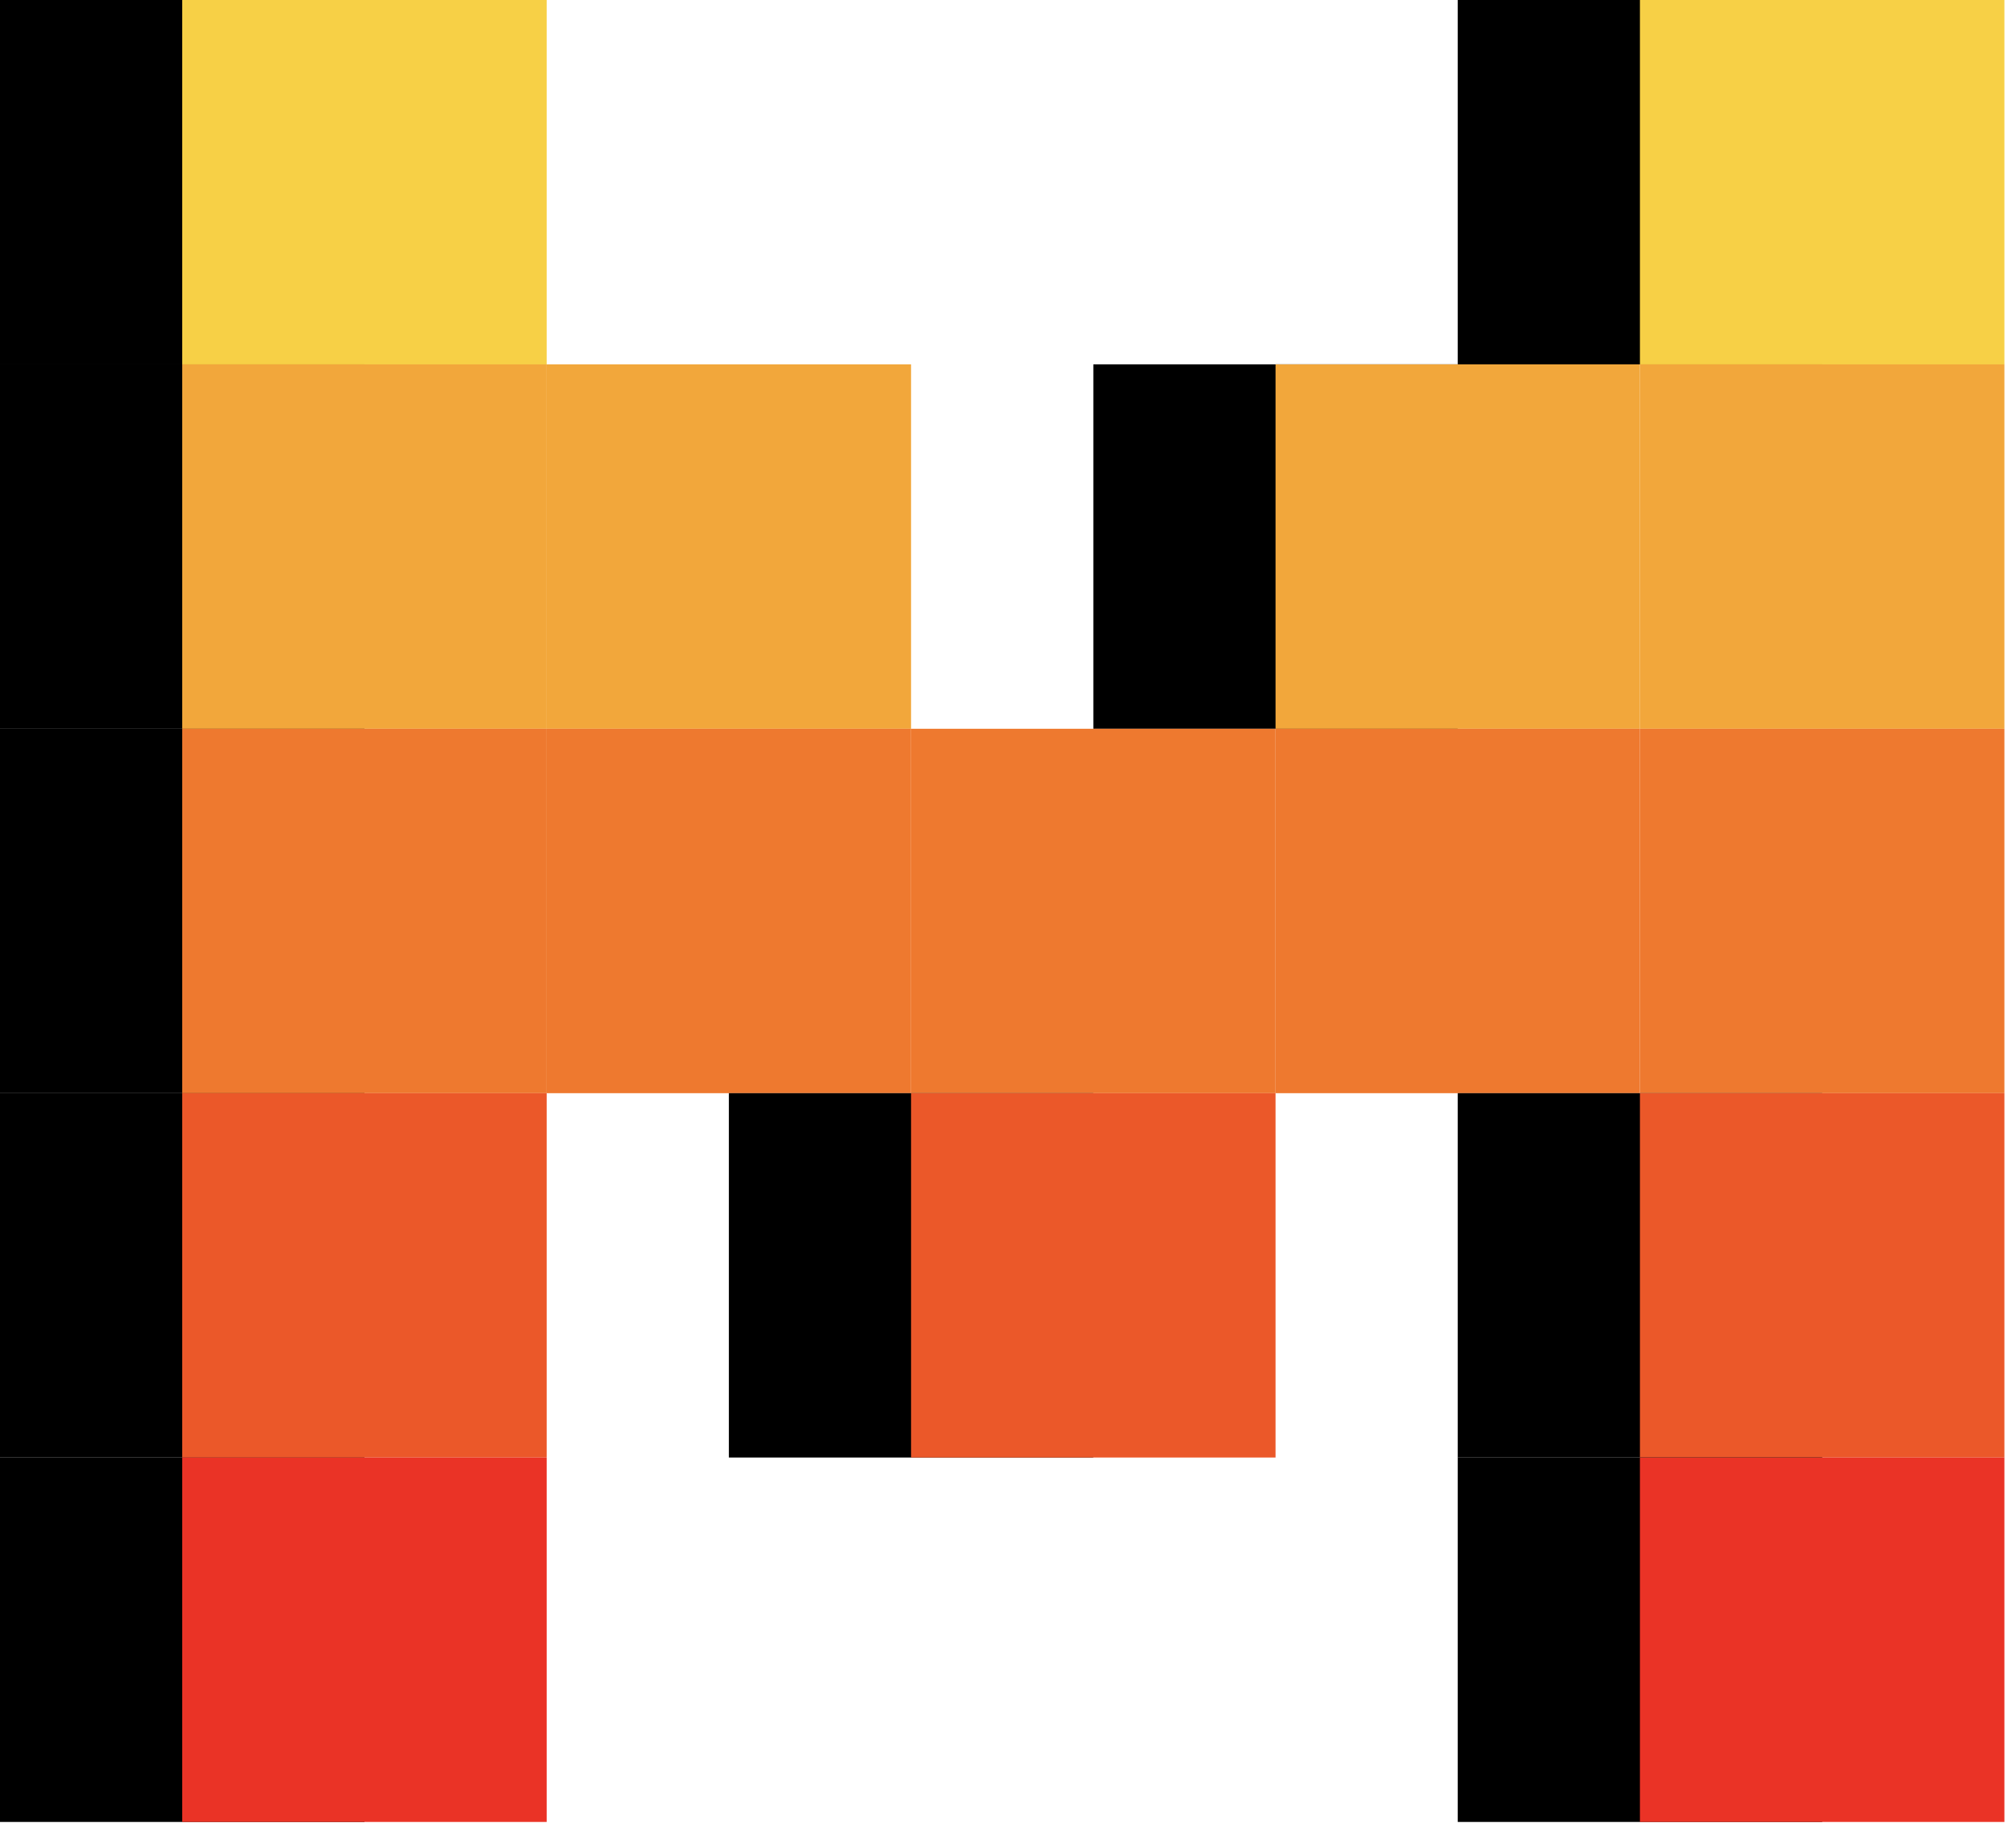
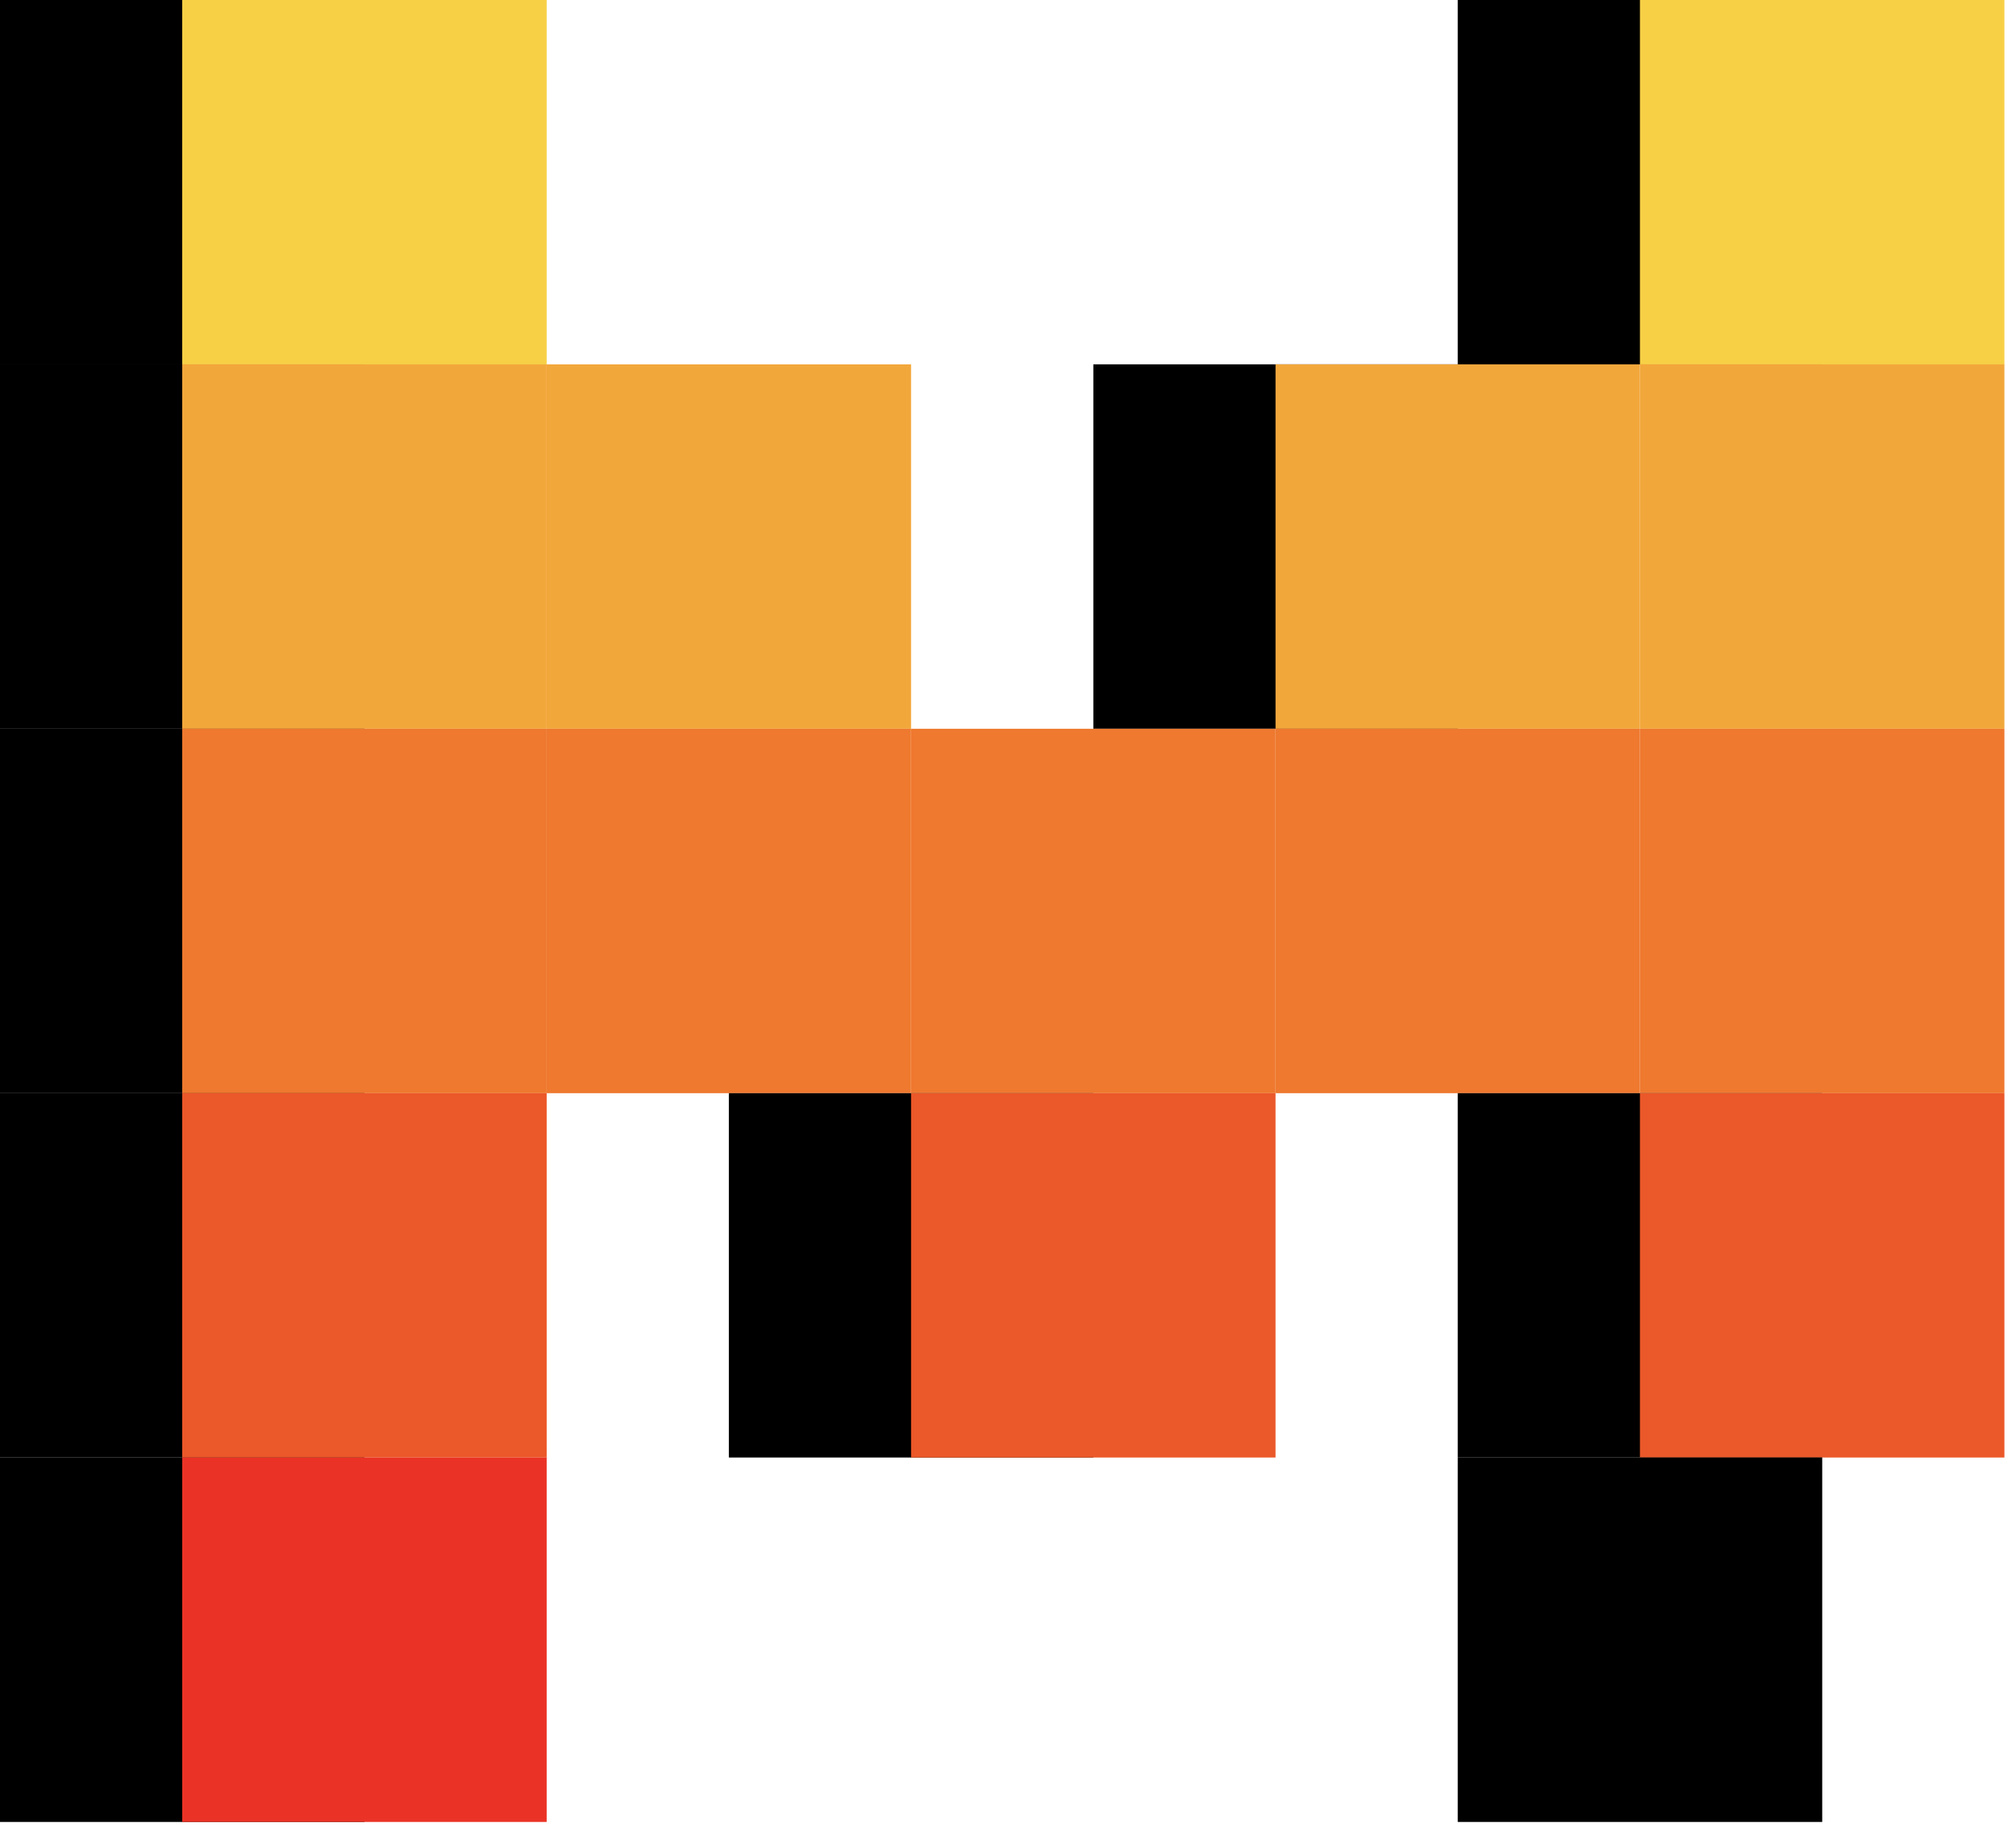
<svg xmlns="http://www.w3.org/2000/svg" width="24" height="22" viewBox="0 0 24 22" fill="none">
  <g clip-path="url(#clip0_262_2970)">
    <path d="M21.693 0H17.354V4.339H21.693V0Z" fill="black" />
    <path d="M23.862 0H19.523V4.339H23.862V0Z" fill="#F7D046" />
    <path d="M4.339 0H0V4.339H4.339V0Z" fill="black" />
    <path d="M4.339 4.338H0V8.677H4.339V4.338Z" fill="black" />
    <path d="M4.339 8.677H0V13.016H4.339V8.677Z" fill="black" />
    <path d="M4.339 13.016H0V17.354H4.339V13.016Z" fill="black" />
    <path d="M4.339 17.354H0V21.693H4.339V17.354Z" fill="black" />
    <path d="M6.508 0H2.169V4.339H6.508V0Z" fill="#F7D046" />
    <path d="M23.862 4.338H19.523V8.677H23.862V4.338Z" fill="#F2A73B" />
    <path d="M6.508 4.338H2.169V8.677H6.508V4.338Z" fill="#F2A73B" />
    <path d="M17.354 4.338H13.016V8.677H17.354V4.338Z" fill="black" />
    <path d="M19.523 4.338H15.185V8.677H19.523V4.338Z" fill="#F2A73B" />
    <path d="M10.846 4.338H6.508V8.677H10.846V4.338Z" fill="#F2A73B" />
    <path d="M15.185 8.677H10.846V13.016H15.185V8.677Z" fill="#EE792F" />
    <path d="M19.523 8.677H15.185V13.016H19.523V8.677Z" fill="#EE792F" />
    <path d="M10.846 8.677H6.508V13.016H10.846V8.677Z" fill="#EE792F" />
    <path d="M13.015 13.016H8.677V17.354H13.015V13.016Z" fill="black" />
    <path d="M15.185 13.016H10.846V17.354H15.185V13.016Z" fill="#EB5829" />
    <path d="M23.862 8.677H19.523V13.016H23.862V8.677Z" fill="#EE792F" />
    <path d="M6.508 8.677H2.169V13.016H6.508V8.677Z" fill="#EE792F" />
    <path d="M21.693 13.016H17.354V17.354H21.693V13.016Z" fill="black" />
    <path d="M23.862 13.016H19.523V17.354H23.862V13.016Z" fill="#EB5829" />
    <path d="M21.693 17.354H17.354V21.693H21.693V17.354Z" fill="black" />
    <path d="M6.508 13.016H2.169V17.354H6.508V13.016Z" fill="#EB5829" />
-     <path d="M23.862 17.354H19.523V21.693H23.862V17.354Z" fill="#EA3326" />
    <path d="M6.508 17.354H2.169V21.693H6.508V17.354Z" fill="#EA3326" />
  </g>
  <defs>
    <clipPath id="clip0_262_2970">
      <rect width="24" height="21.741" fill="white" />
    </clipPath>
  </defs>
</svg>